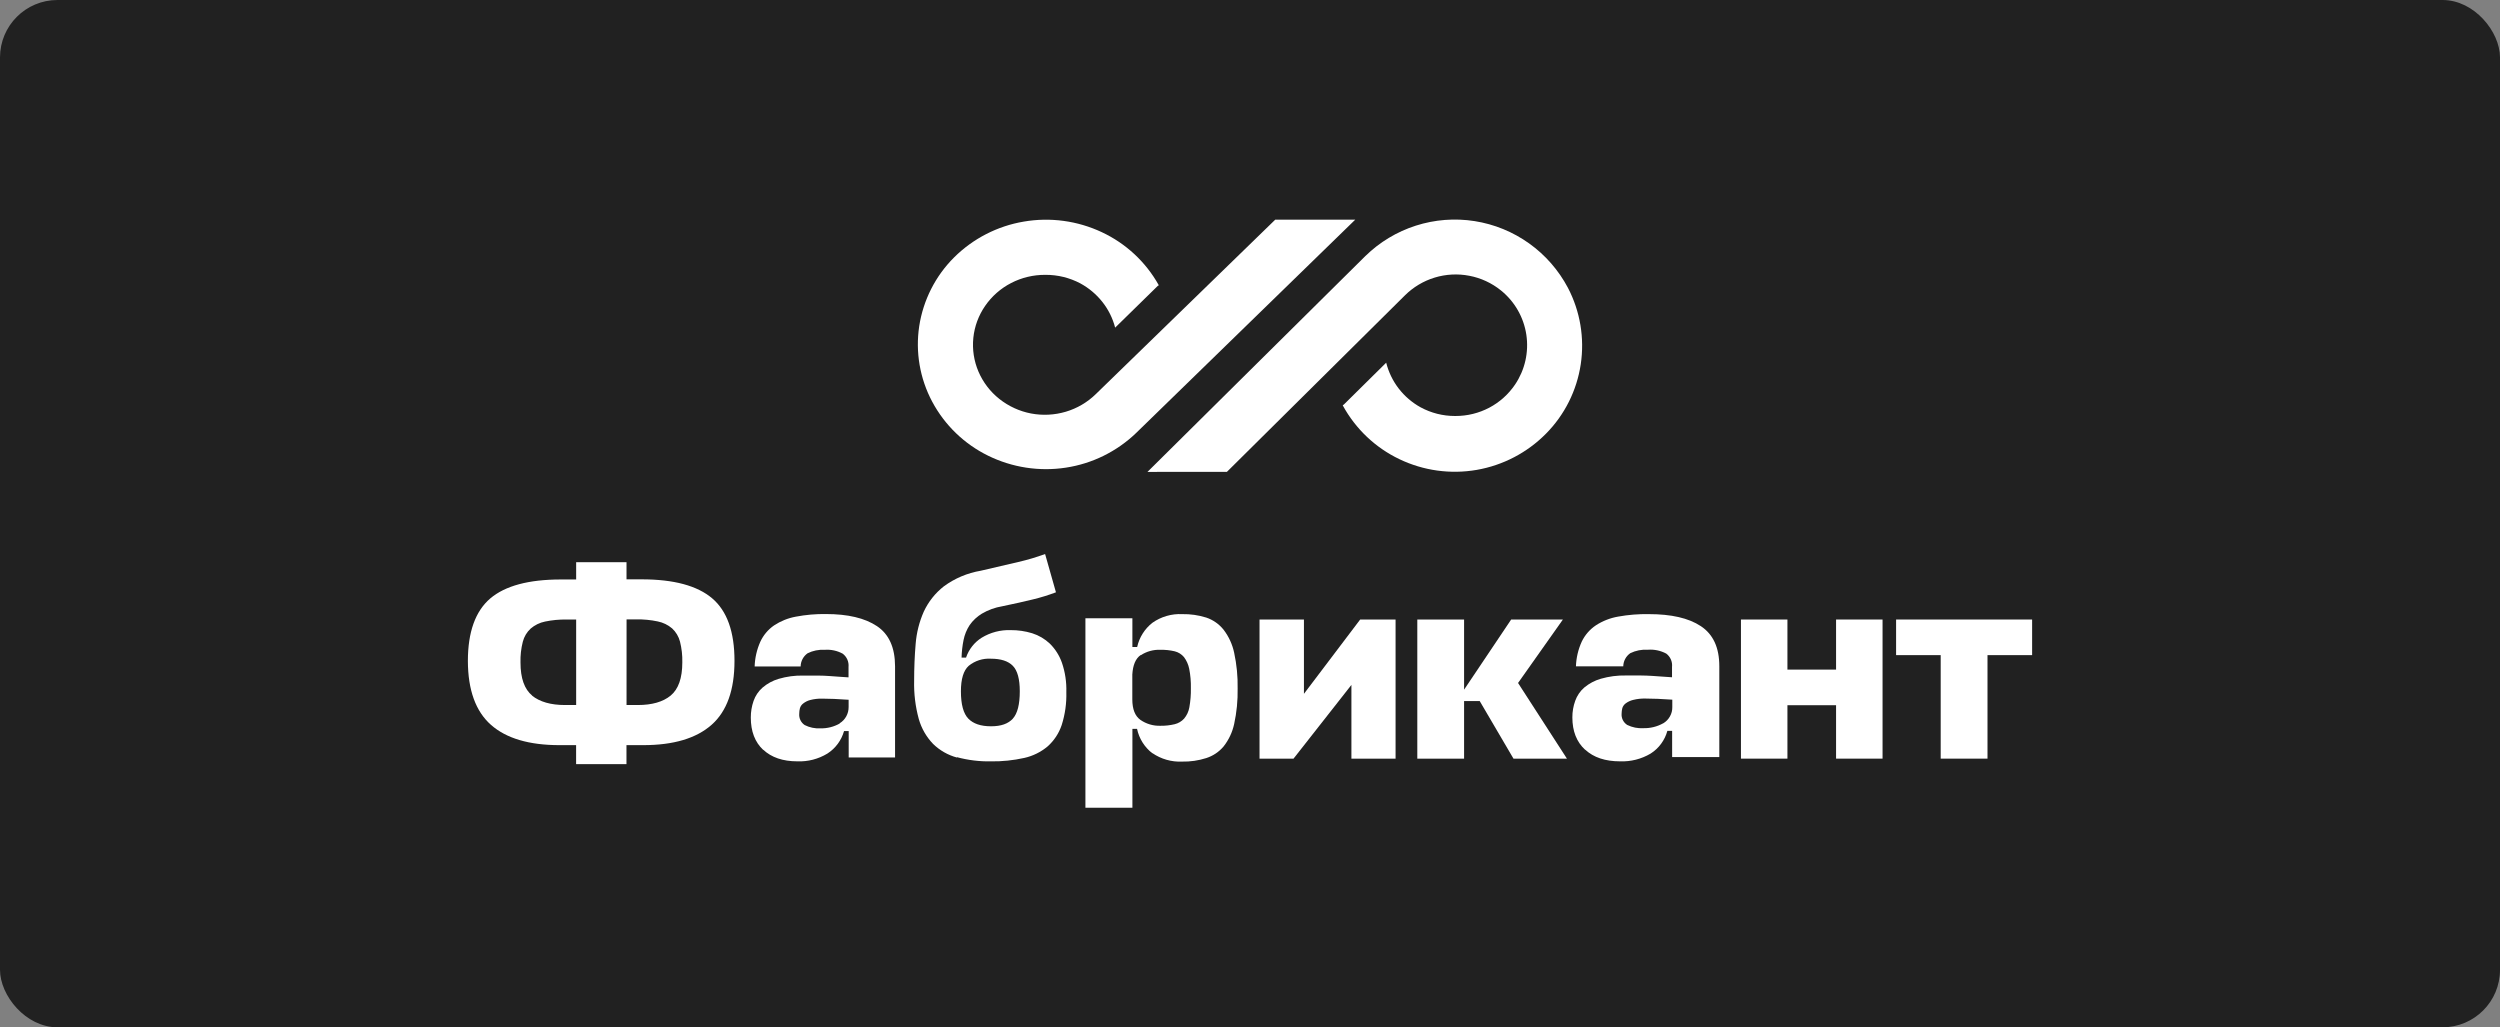
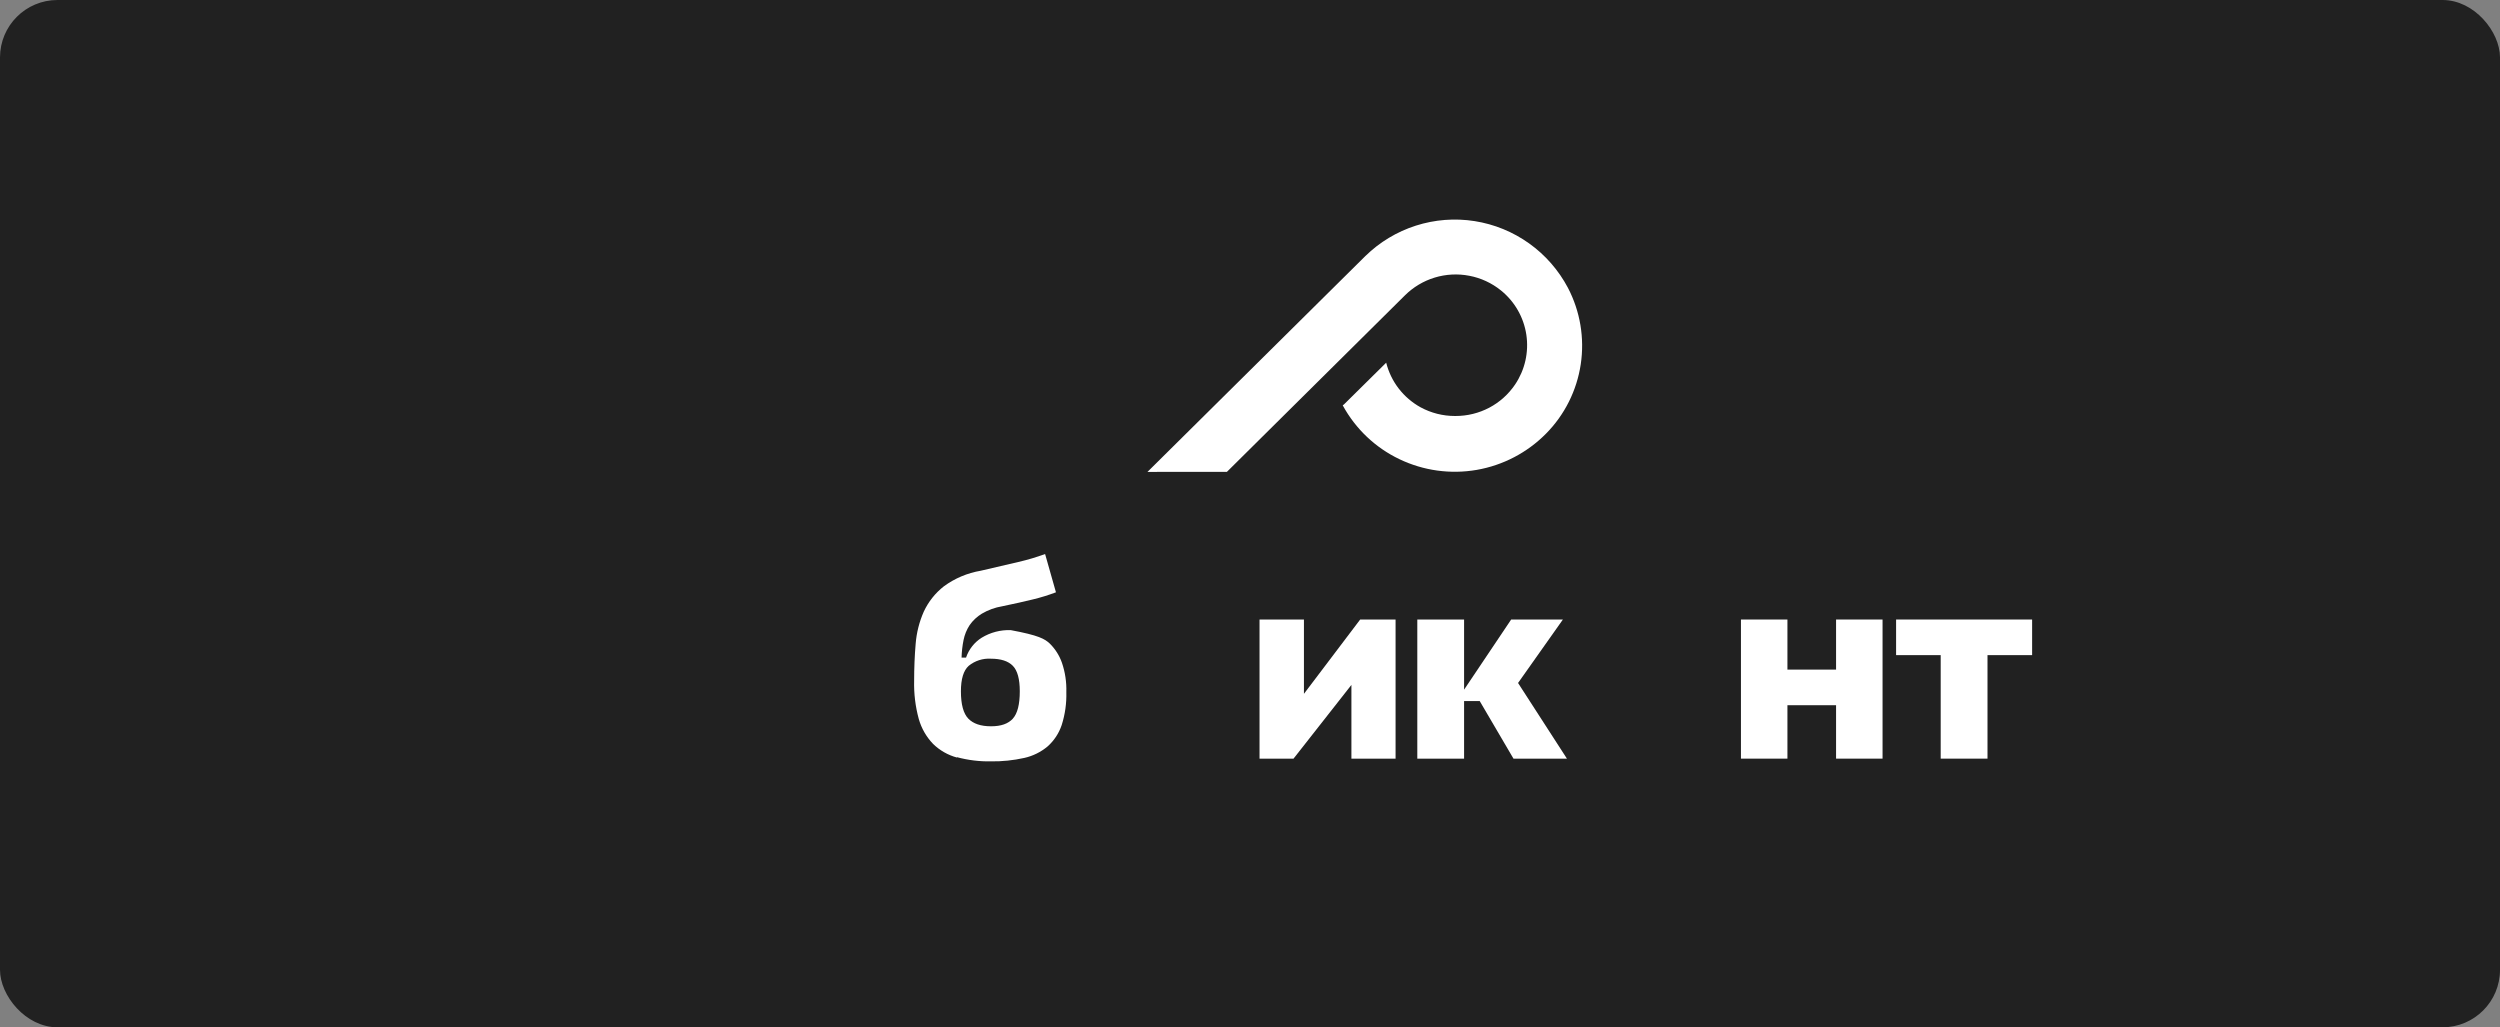
<svg xmlns="http://www.w3.org/2000/svg" width="348" height="143" viewBox="0 0 348 143" fill="none">
  <rect x="0" y="0" width="348" height="143" fill="#808080" stroke="none" />
  <rect width="348" height="143" rx="8" fill="#212121" />
-   <path d="M68.244 83.304C70.315 81.546 73.585 80.665 78.056 80.663H80.201V78.259H87.211V80.644H89.32C93.785 80.644 97.055 81.524 99.132 83.285C101.209 85.045 102.245 87.95 102.241 91.999C102.241 96.054 101.176 99.022 99.045 100.901C96.914 102.781 93.749 103.722 89.55 103.724H87.205V106.365H80.194V103.724H77.881C73.656 103.724 70.478 102.784 68.348 100.905C66.217 99.025 65.144 96.064 65.129 92.022C65.129 87.99 66.167 85.084 68.244 83.304ZM74.048 96.823C75.141 97.701 76.675 98.14 78.648 98.14H80.201V86.237H78.858C77.853 86.222 76.85 86.317 75.866 86.522C75.129 86.671 74.442 87.007 73.87 87.496C73.337 87.987 72.958 88.623 72.776 89.326C72.535 90.27 72.426 91.245 72.453 92.219C72.453 94.41 73 95.949 74.093 96.836M87.214 98.14H88.78C90.76 98.14 92.293 97.702 93.361 96.82C94.428 95.938 94.978 94.4 94.978 92.203C95.002 91.228 94.893 90.255 94.655 89.309C94.471 88.607 94.092 87.971 93.561 87.476C92.986 86.986 92.296 86.651 91.556 86.503C90.573 86.296 89.57 86.2 88.567 86.218H87.218L87.214 98.14Z" fill="white" />
-   <path d="M106.243 104.389C105.087 103.307 104.51 101.805 104.512 99.882C104.509 99.097 104.638 98.318 104.894 97.576C105.142 96.858 105.573 96.218 106.142 95.717C106.796 95.156 107.562 94.74 108.387 94.497C109.498 94.17 110.652 94.016 111.81 94.04H113.829C114.404 94.04 114.938 94.072 115.411 94.101C115.883 94.13 116.339 94.156 116.772 94.198C117.206 94.241 117.659 94.267 118.115 94.289V92.842C118.148 92.491 118.092 92.138 117.953 91.814C117.811 91.489 117.588 91.207 117.306 90.993C116.537 90.573 115.663 90.386 114.789 90.454C113.971 90.405 113.154 90.571 112.418 90.935C112.123 91.143 111.881 91.418 111.713 91.737C111.544 92.057 111.453 92.412 111.448 92.774H105.046C105.084 91.586 105.352 90.417 105.835 89.332C106.258 88.418 106.917 87.633 107.744 87.061C108.661 86.454 109.691 86.039 110.772 85.841C112.158 85.577 113.566 85.454 114.977 85.475C118.022 85.475 120.385 86.034 122.065 87.152C123.745 88.27 124.587 90.134 124.592 92.745V105.44H118.138V101.764H117.491C117.126 103.058 116.301 104.173 115.171 104.898C113.916 105.66 112.465 106.036 110.998 105.979C108.977 105.979 107.389 105.438 106.233 104.356M116.876 100.684C117.266 100.447 117.586 100.111 117.804 99.71C118.021 99.313 118.133 98.866 118.128 98.413V97.407C117.387 97.355 116.721 97.313 116.129 97.29C115.537 97.268 114.99 97.251 114.476 97.251C113.9 97.235 113.325 97.3 112.768 97.446C112.414 97.54 112.084 97.706 111.797 97.933C111.583 98.095 111.426 98.323 111.351 98.582C111.286 98.83 111.253 99.087 111.254 99.344C111.226 99.652 111.282 99.961 111.415 100.24C111.549 100.518 111.754 100.756 112.011 100.927C112.689 101.272 113.447 101.43 114.207 101.385C115.146 101.407 116.074 101.174 116.892 100.71" fill="white" />
-   <path d="M133.197 105.446C131.951 105.108 130.812 104.457 129.887 103.555C128.95 102.58 128.265 101.389 127.895 100.087C127.422 98.353 127.204 96.56 127.248 94.763C127.248 92.989 127.318 91.28 127.458 89.634C127.579 88.08 127.963 86.558 128.593 85.134C129.235 83.756 130.193 82.549 131.389 81.614C132.908 80.501 134.664 79.76 136.519 79.447C138.538 78.988 140.283 78.581 141.753 78.227C143.017 77.936 144.26 77.567 145.477 77.12L146.988 82.448C145.938 82.846 144.864 83.178 143.772 83.44C142.64 83.719 141.213 84.04 139.508 84.394C138.511 84.558 137.552 84.906 136.681 85.419C136.007 85.826 135.425 86.37 134.973 87.016C134.56 87.649 134.272 88.356 134.125 89.098C133.964 89.901 133.872 90.716 133.85 91.535H134.475C134.859 90.394 135.623 89.42 136.639 88.777C137.857 88.033 139.267 87.663 140.692 87.713C141.704 87.706 142.711 87.853 143.678 88.148C144.599 88.438 145.442 88.934 146.143 89.598C146.897 90.346 147.471 91.255 147.822 92.258C148.269 93.571 148.476 94.953 148.434 96.34C148.478 97.895 148.259 99.448 147.787 100.93C147.402 102.077 146.725 103.103 145.823 103.905C144.887 104.688 143.778 105.235 142.588 105.502C141.061 105.843 139.5 106.004 137.936 105.982C136.345 106.011 134.757 105.816 133.22 105.404M140.984 100.035C141.631 99.324 141.954 98.053 141.954 96.226C141.954 94.523 141.631 93.342 140.984 92.68C140.337 92.018 139.314 91.691 137.926 91.691C136.813 91.623 135.714 91.976 134.847 92.68C134.122 93.329 133.76 94.511 133.76 96.226C133.76 98.054 134.104 99.323 134.792 100.035C135.478 100.742 136.526 101.099 137.949 101.099C139.373 101.099 140.333 100.742 140.993 100.035" fill="white" />
-   <path d="M160.403 104.853C159.317 104.011 158.563 102.809 158.278 101.462H157.631V112.438H151.09V86.062H157.628V90.059H158.294C158.59 88.721 159.342 87.529 160.42 86.688C161.631 85.836 163.09 85.414 164.567 85.487C165.703 85.465 166.835 85.627 167.918 85.968C168.866 86.288 169.701 86.875 170.325 87.658C171.046 88.601 171.548 89.694 171.794 90.857C172.148 92.493 172.311 94.166 172.279 95.84C172.31 97.501 172.148 99.161 171.794 100.784C171.547 101.923 171.045 102.99 170.325 103.905C169.687 104.664 168.848 105.226 167.905 105.527C166.822 105.872 165.69 106.037 164.554 106.014C163.08 106.083 161.624 105.667 160.407 104.83M158.789 91.175C158.058 91.681 157.699 92.596 157.618 93.887V97.342C157.618 98.718 157.996 99.674 158.75 100.21C159.562 100.771 160.531 101.058 161.516 101.028C162.188 101.04 162.859 100.967 163.512 100.81C164.017 100.689 164.475 100.419 164.826 100.035C165.204 99.585 165.456 99.044 165.557 98.465C165.715 97.588 165.787 96.698 165.77 95.808C165.791 94.898 165.713 93.988 165.537 93.095C165.42 92.508 165.174 91.954 164.816 91.473C164.481 91.072 164.028 90.788 163.522 90.662C162.868 90.509 162.197 90.439 161.526 90.451C160.561 90.413 159.609 90.676 158.799 91.204" fill="white" />
+   <path d="M133.197 105.446C131.951 105.108 130.812 104.457 129.887 103.555C128.95 102.58 128.265 101.389 127.895 100.087C127.422 98.353 127.204 96.56 127.248 94.763C127.248 92.989 127.318 91.28 127.458 89.634C127.579 88.08 127.963 86.558 128.593 85.134C129.235 83.756 130.193 82.549 131.389 81.614C132.908 80.501 134.664 79.76 136.519 79.447C138.538 78.988 140.283 78.581 141.753 78.227C143.017 77.936 144.26 77.567 145.477 77.12L146.988 82.448C145.938 82.846 144.864 83.178 143.772 83.44C142.64 83.719 141.213 84.04 139.508 84.394C138.511 84.558 137.552 84.906 136.681 85.419C136.007 85.826 135.425 86.37 134.973 87.016C134.56 87.649 134.272 88.356 134.125 89.098C133.964 89.901 133.872 90.716 133.85 91.535H134.475C134.859 90.394 135.623 89.42 136.639 88.777C137.857 88.033 139.267 87.663 140.692 87.713C144.599 88.438 145.442 88.934 146.143 89.598C146.897 90.346 147.471 91.255 147.822 92.258C148.269 93.571 148.476 94.953 148.434 96.34C148.478 97.895 148.259 99.448 147.787 100.93C147.402 102.077 146.725 103.103 145.823 103.905C144.887 104.688 143.778 105.235 142.588 105.502C141.061 105.843 139.5 106.004 137.936 105.982C136.345 106.011 134.757 105.816 133.22 105.404M140.984 100.035C141.631 99.324 141.954 98.053 141.954 96.226C141.954 94.523 141.631 93.342 140.984 92.68C140.337 92.018 139.314 91.691 137.926 91.691C136.813 91.623 135.714 91.976 134.847 92.68C134.122 93.329 133.76 94.511 133.76 96.226C133.76 98.054 134.104 99.323 134.792 100.035C135.478 100.742 136.526 101.099 137.949 101.099C139.373 101.099 140.333 100.742 140.993 100.035" fill="white" />
  <path d="M188.117 95.34L180.059 105.602H175.326V86.237H181.508V96.58L189.337 86.237H194.264V105.602H188.117V95.34Z" fill="white" />
  <path d="M218.116 105.602H210.676L205.975 97.585H203.801V105.602H197.289V86.237H203.801V96.002L210.355 86.237H217.556L211.313 95.071L218.116 105.602Z" fill="white" />
-   <path d="M220.639 104.356C219.462 103.275 218.873 101.776 218.873 99.86C218.869 99.073 219.004 98.292 219.271 97.553C219.525 96.834 219.962 96.194 220.539 95.697C221.213 95.137 221.995 94.723 222.836 94.481C223.97 94.155 225.147 94.002 226.327 94.027H228.365C228.957 94.027 229.461 94.059 229.982 94.085C230.503 94.111 230.93 94.14 231.373 94.182C231.816 94.225 232.279 94.254 232.745 94.276V92.836C232.783 92.483 232.729 92.127 232.589 91.802C232.448 91.476 232.225 91.193 231.943 90.98C231.154 90.561 230.264 90.374 229.374 90.442C228.534 90.389 227.695 90.554 226.938 90.922C226.64 91.128 226.396 91.403 226.226 91.723C226.056 92.04 225.964 92.394 225.958 92.755H219.371C219.411 91.567 219.685 90.4 220.177 89.319C220.618 88.399 221.297 87.615 222.144 87.048C223.085 86.436 224.141 86.022 225.246 85.831C226.658 85.576 228.092 85.46 229.526 85.487C232.635 85.487 235.048 86.026 236.76 87.162C238.471 88.297 239.328 90.137 239.328 92.735V105.388H232.761V101.735H232.098C231.741 103.046 230.908 104.176 229.762 104.901C228.477 105.662 227.002 106.035 225.511 105.979C223.45 105.979 221.832 105.438 220.659 104.356M231.516 100.69C231.911 100.456 232.237 100.12 232.46 99.717C232.683 99.322 232.795 98.873 232.784 98.419V97.394C232.027 97.339 231.347 97.303 230.742 97.277C230.137 97.251 229.581 97.238 229.06 97.238C228.472 97.222 227.884 97.287 227.313 97.433C226.944 97.525 226.597 97.689 226.291 97.916C226.073 98.079 225.911 98.306 225.828 98.565C225.764 98.814 225.731 99.07 225.728 99.328C225.701 99.635 225.758 99.943 225.893 100.22C226.03 100.5 226.241 100.738 226.501 100.908C227.204 101.255 227.984 101.412 228.766 101.362C229.723 101.385 230.669 101.152 231.506 100.687" fill="white" />
  <path d="M255.581 93.209V86.237H262.051V105.602H255.581V98.166H248.81V105.602H242.34V86.237H248.81V93.209H255.581Z" fill="white" />
  <path d="M282.871 91.194H276.66V105.602H270.145V91.194H263.937V86.237H282.871V91.194Z" fill="white" />
  <path d="M159.728 65.689L190.053 35.647C192.036 33.706 194.442 32.255 197.082 31.41C199.722 30.564 202.522 30.347 205.259 30.777C207.997 31.206 210.598 32.269 212.854 33.882C215.111 35.495 216.961 37.614 218.259 40.069C219.965 43.339 220.588 47.069 220.039 50.718C219.49 54.367 217.797 57.746 215.205 60.365C212.591 63.009 209.222 64.771 205.565 65.407C201.907 66.043 198.143 65.521 194.795 63.915C191.455 62.319 188.701 59.708 186.924 56.453V56.391L187.05 56.326L192.958 50.486C193.284 51.791 193.876 53.013 194.695 54.078C195.521 55.149 196.557 56.039 197.739 56.693C199.209 57.492 200.855 57.91 202.527 57.906H202.608C204.246 57.91 205.861 57.513 207.311 56.748C208.753 55.986 209.985 54.88 210.899 53.526C212.271 51.494 212.831 49.018 212.466 46.59C212.101 44.163 210.838 41.962 208.929 40.426C207.653 39.395 206.143 38.695 204.533 38.389C202.927 38.076 201.27 38.163 199.705 38.64C198.14 39.117 196.716 39.971 195.555 41.127L170.782 65.686L159.728 65.689Z" fill="white" />
-   <path d="M188.649 30.58L158.139 60.281C155.455 62.857 152.043 64.539 148.37 65.096C144.676 65.662 140.897 65.081 137.542 63.431C134.224 61.806 131.5 59.174 129.759 55.908C128.043 52.69 127.411 49.001 127.957 45.393C128.514 41.768 130.215 38.417 132.809 35.832C135.453 33.205 138.844 31.463 142.514 30.846C146.198 30.214 149.987 30.728 153.371 32.319C156.717 33.881 159.488 36.458 161.293 39.686V39.722L161.171 39.787L155.228 45.607C154.892 44.307 154.289 43.092 153.458 42.038C152.617 40.972 151.568 40.089 150.375 39.443C148.89 38.659 147.236 38.252 145.558 38.259H145.477C143.833 38.252 142.21 38.642 140.748 39.398C139.301 40.143 138.06 41.235 137.134 42.577C136.218 43.898 135.651 45.431 135.488 47.032C135.325 48.633 135.571 50.25 136.203 51.729C136.843 53.221 137.843 54.529 139.114 55.535C140.399 56.553 141.909 57.247 143.517 57.556C145.131 57.862 146.795 57.778 148.37 57.309C149.937 56.843 151.368 56.001 152.54 54.857L177.511 30.58H188.649Z" fill="white" />
</svg>